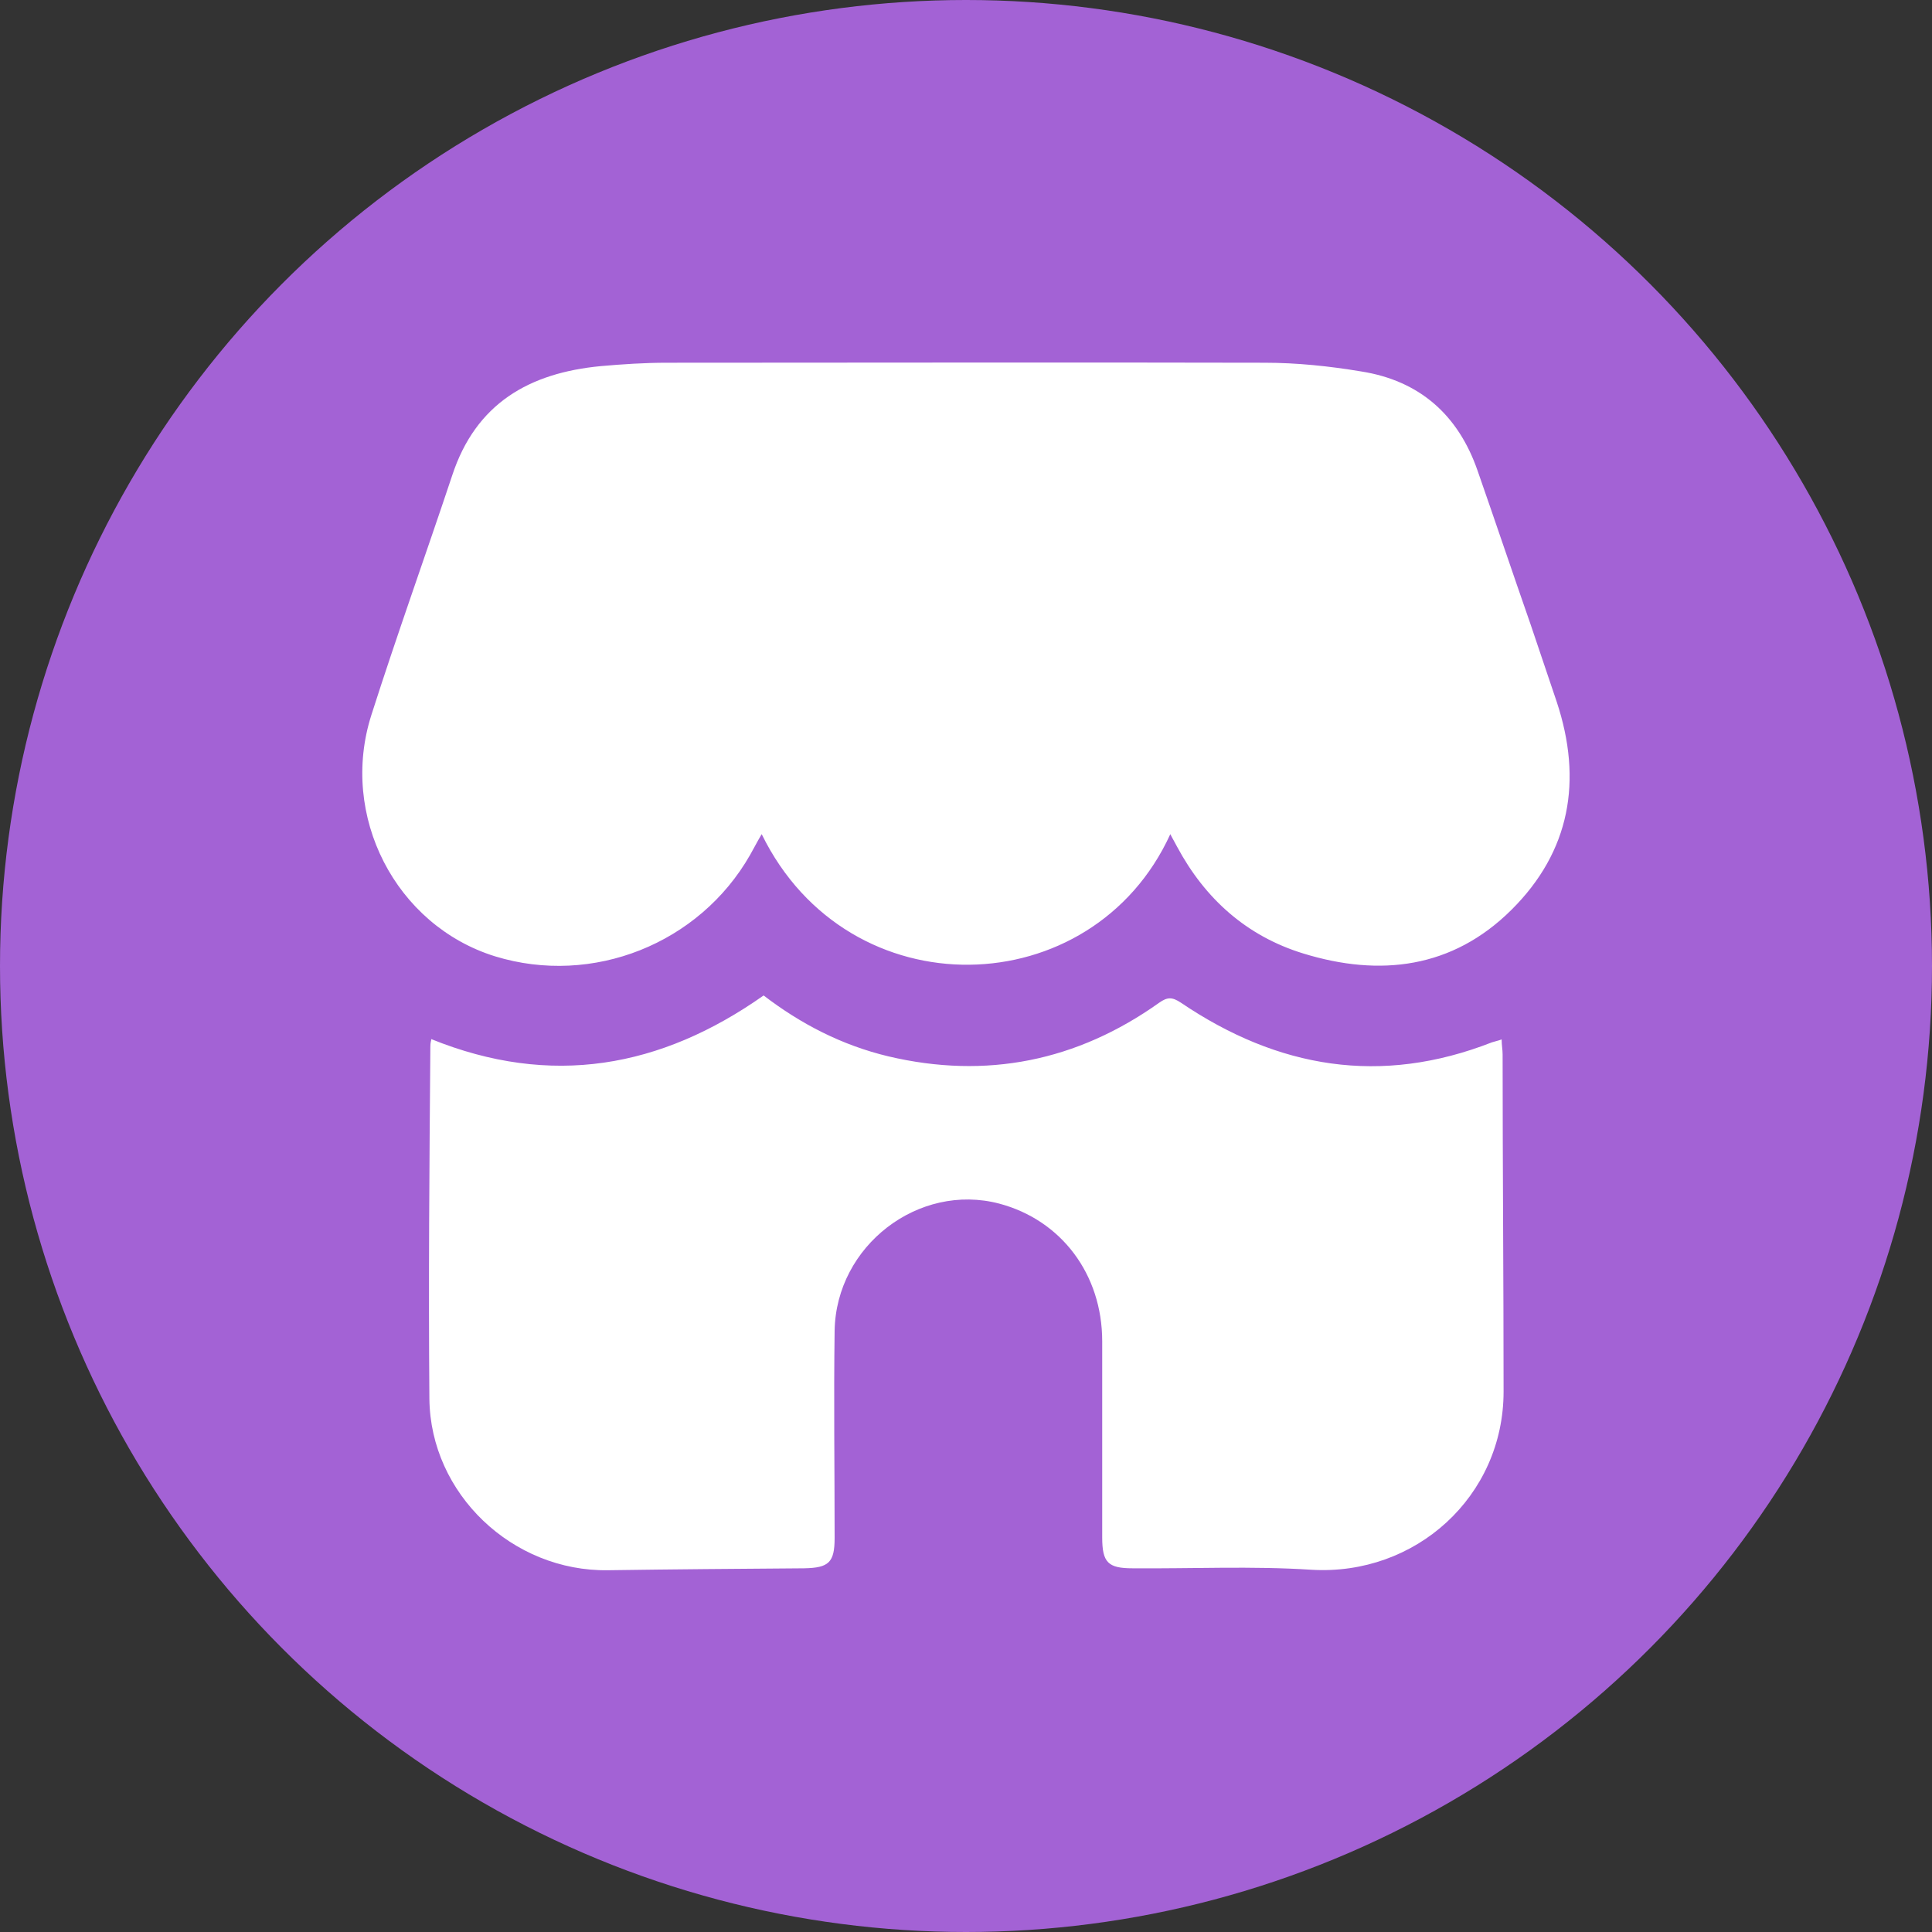
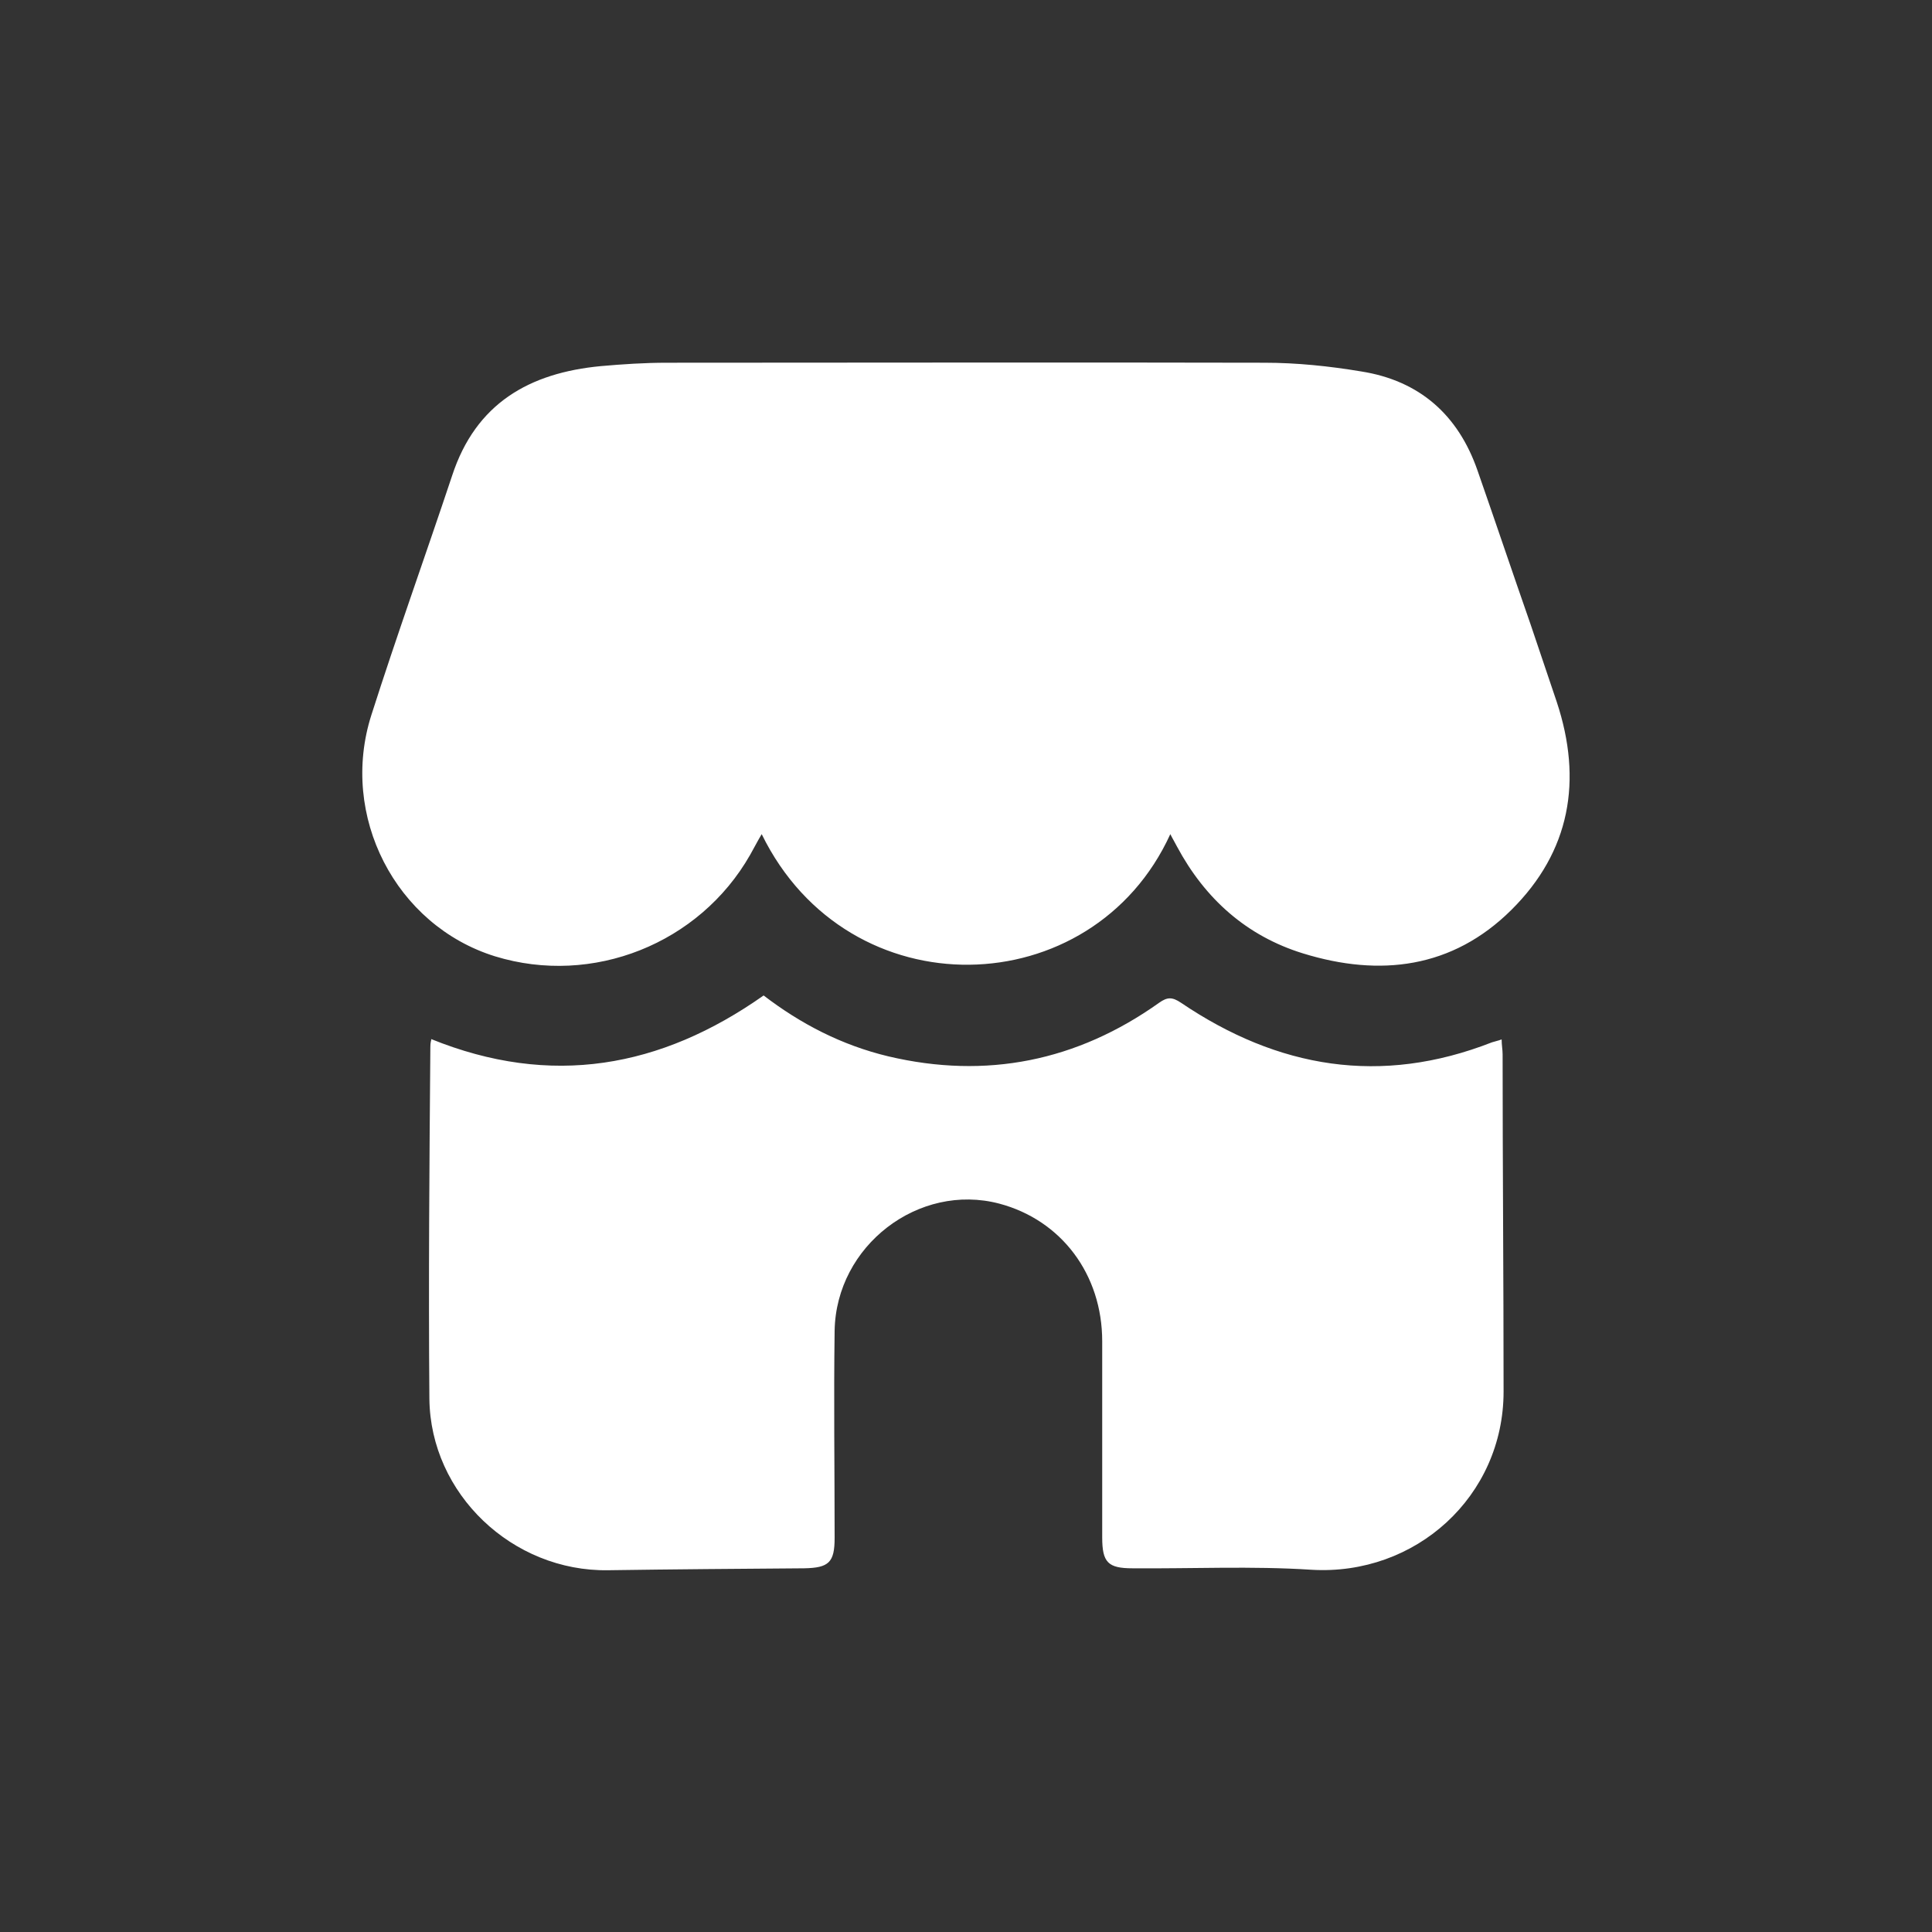
<svg xmlns="http://www.w3.org/2000/svg" id="Layer_1" data-name="Layer 1" viewBox="0 0 40 40">
  <rect x="0" y="0" width="40" height="40" fill="#333333" stroke="none" />
  <defs>
    <style>      .cls-1 {        fill: #fff;      }      .cls-2 {        fill: #a362d5;      }    </style>
  </defs>
-   <circle class="cls-2" cx="20" cy="20" r="20" />
  <g>
-     <path class="cls-1" d="M24.23,17.27c-1.61,3.53-6.66,3.68-8.46,0-.09,.15-.16,.29-.24,.43-1.05,1.84-3.26,2.72-5.28,2.1-2.06-.64-3.23-2.91-2.56-5,.53-1.66,1.12-3.3,1.67-4.95,.49-1.5,1.6-2.13,3.08-2.27,.45-.04,.91-.07,1.36-.07,4.13,0,8.25-.01,12.38,0,.67,0,1.34,.07,2,.18,1.21,.19,2.01,.9,2.41,2.05,.37,1.06,.73,2.13,1.1,3.19,.18,.53,.36,1.07,.54,1.6,.54,1.63,.28,3.1-.94,4.31-1.22,1.21-2.72,1.39-4.31,.9-1.17-.36-2.03-1.13-2.61-2.21-.04-.08-.09-.16-.14-.26Z" />
+     <path class="cls-1" d="M24.23,17.27c-1.61,3.53-6.66,3.68-8.46,0-.09,.15-.16,.29-.24,.43-1.05,1.84-3.26,2.72-5.28,2.1-2.06-.64-3.23-2.91-2.56-5,.53-1.66,1.12-3.3,1.67-4.95,.49-1.5,1.6-2.13,3.08-2.27,.45-.04,.91-.07,1.36-.07,4.13,0,8.25-.01,12.38,0,.67,0,1.34,.07,2,.18,1.21,.19,2.01,.9,2.41,2.05,.37,1.06,.73,2.13,1.1,3.19,.18,.53,.36,1.07,.54,1.6,.54,1.63,.28,3.1-.94,4.31-1.22,1.21-2.72,1.39-4.31,.9-1.17-.36-2.03-1.13-2.61-2.21-.04-.08-.09-.16-.14-.26" />
    <path class="cls-1" d="M8.92,21.51c2.49,1.01,4.76,.6,6.89-.9,.77,.59,1.62,1.03,2.58,1.26,2.03,.48,3.91,.1,5.61-1.11,.17-.12,.27-.12,.45,0,2.01,1.36,4.14,1.72,6.44,.82,.06-.02,.12-.03,.2-.06,0,.12,.02,.21,.02,.31,0,2.33,.02,4.66,.02,6.98,0,2.17-1.82,3.82-3.98,3.69-1.23-.08-2.47-.02-3.7-.03-.51,0-.63-.12-.63-.64,0-1.35,0-2.71,0-4.06,0-1.39-.85-2.51-2.13-2.85-1.67-.44-3.38,.87-3.41,2.63-.02,1.43,0,2.86,0,4.29,0,.51-.12,.62-.63,.63-1.35,.01-2.71,.02-4.06,.04-1.98,.03-3.68-1.58-3.7-3.55-.02-2.43,0-4.85,.02-7.28,0-.04,0-.08,.02-.16Z" />
  </g>
</svg>